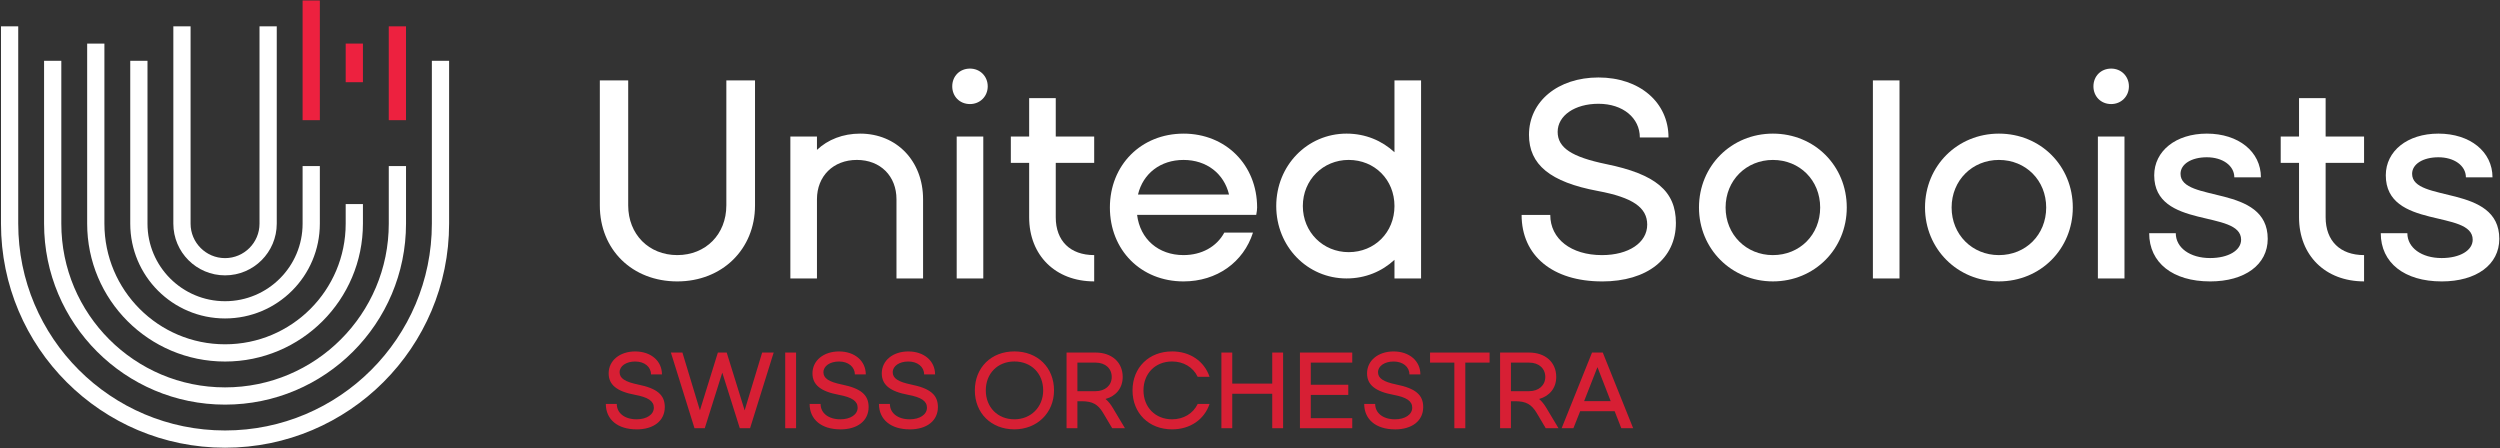
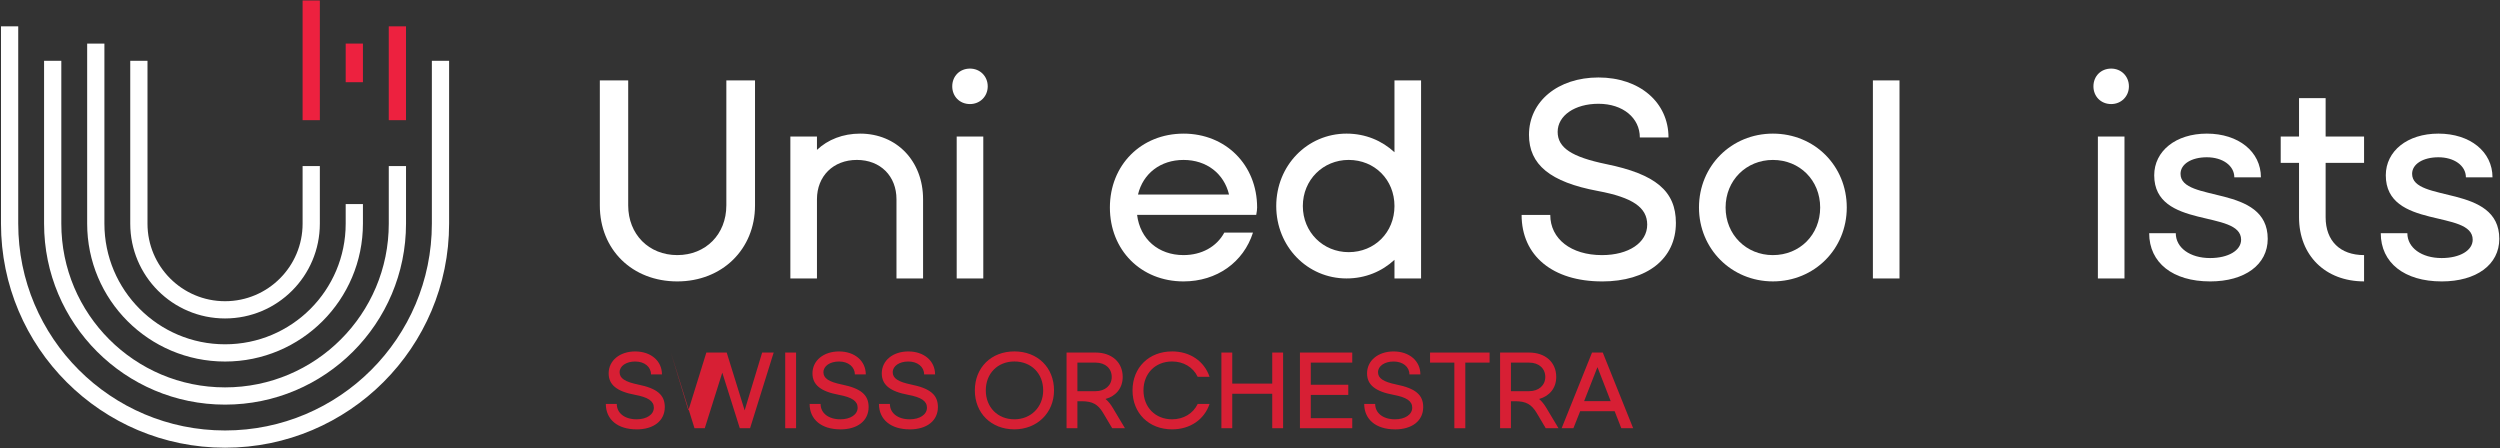
<svg xmlns="http://www.w3.org/2000/svg" id="Layer_1" data-name="Layer 1" version="1.1" viewBox="0 0 159.5 28.6">
  <rect x="0" y="0" width="159.5" height="28.6" fill="#333333" stroke="none" />
  <g>
    <path d="M8.86,3.88v10.389c0,3.036,2.461,5.498,5.498,5.498,3.036,0,5.498-2.461,5.498-5.498v-3.676" fill="none" stroke="#fff" stroke-miterlimit="10" stroke-width="1.1" />
    <path d="M6.111,2.78v11.489c0,4.555,3.692,8.247,8.247,8.247,4.555,0,8.247-3.692,8.247-8.247v-1.25" fill="none" stroke="#fff" stroke-miterlimit="10" stroke-width="1.1" />
    <path d="M3.362,3.88v10.389c0,6.073,4.923,10.996,10.996,10.996,6.073,0,10.996-4.923,10.996-10.996v-3.676" fill="none" stroke="#fff" stroke-miterlimit="10" stroke-width="1.1" />
    <line x1="19.856" y1=".031" x2="19.856" y2="7.667" fill="none" stroke="#ed213f" stroke-miterlimit="10" stroke-width="1.1" />
    <line x1="22.605" y1="2.78" x2="22.605" y2="5.245" fill="none" stroke="#ed213f" stroke-miterlimit="10" stroke-width="1.1" />
    <line x1="25.353" y1="1.681" x2="25.353" y2="7.667" fill="none" stroke="#ed213f" stroke-miterlimit="10" stroke-width="1.1" />
-     <path d="M11.609,1.681v12.588c0,1.518,1.231,2.749,2.749,2.749,1.518,0,2.749-1.231,2.749-2.749V1.681" fill="none" stroke="#fff" stroke-miterlimit="10" stroke-width="1.1" />
    <path d="M.613,1.681v12.588c0,7.591,6.154,13.745,13.745,13.745,7.591,0,13.745-6.154,13.745-13.745V3.88" fill="none" stroke="#fff" stroke-miterlimit="10" stroke-width="1.1" />
  </g>
  <g>
    <g>
      <path d="M40.612,27.393c-1.203,0-1.96-.627-1.96-1.621h.699c0,.584.504.98,1.261.98.649,0,1.103-.303,1.103-.742,0-.418-.353-.663-1.204-.821-1.16-.216-1.679-.641-1.679-1.369,0-.814.706-1.398,1.693-1.398,1.002,0,1.708.605,1.708,1.463h-.699c0-.476-.411-.821-1.009-.821-.577,0-.994.288-.994.685,0,.389.346.613,1.182.785,1.203.245,1.701.656,1.701,1.434,0,.872-.699,1.427-1.802,1.427Z" fill="#d71f34" stroke-width="0" />
-       <path d="M45.801,22.492h.562l1.146,3.69,1.117-3.69h.735l-1.506,4.828h-.656l-1.117-3.546-1.117,3.546h-.656l-1.506-4.828h.735l1.117,3.69,1.146-3.69Z" fill="#d71f34" stroke-width="0" />
+       <path d="M45.801,22.492h.562l1.146,3.69,1.117-3.69h.735l-1.506,4.828h-.656l-1.117-3.546-1.117,3.546h-.656l-1.506-4.828l1.117,3.69,1.146-3.69Z" fill="#d71f34" stroke-width="0" />
      <path d="M50.789,22.492v4.828h-.692v-4.828h.692Z" fill="#d71f34" stroke-width="0" />
      <path d="M53.614,27.393c-1.203,0-1.96-.627-1.96-1.621h.699c0,.584.505.98,1.261.98.649,0,1.103-.303,1.103-.742,0-.418-.353-.663-1.203-.821-1.16-.216-1.679-.641-1.679-1.369,0-.814.706-1.398,1.694-1.398,1.002,0,1.708.605,1.708,1.463h-.699c0-.476-.411-.821-1.009-.821-.577,0-.994.288-.994.685,0,.389.346.613,1.182.785,1.204.245,1.701.656,1.701,1.434,0,.872-.699,1.427-1.802,1.427Z" fill="#d71f34" stroke-width="0" />
      <path d="M58.037,27.393c-1.203,0-1.96-.627-1.96-1.621h.699c0,.584.504.98,1.261.98.649,0,1.103-.303,1.103-.742,0-.418-.353-.663-1.204-.821-1.16-.216-1.679-.641-1.679-1.369,0-.814.706-1.398,1.693-1.398,1.002,0,1.708.605,1.708,1.463h-.699c0-.476-.411-.821-1.009-.821-.577,0-.994.288-.994.685,0,.389.346.613,1.182.785,1.203.245,1.701.656,1.701,1.434,0,.872-.699,1.427-1.802,1.427Z" fill="#d71f34" stroke-width="0" />
      <path d="M64.717,22.42c1.485,0,2.53,1.03,2.53,2.486,0,1.427-1.074,2.486-2.53,2.486-1.477,0-2.522-1.03-2.522-2.486,0-1.456,1.045-2.486,2.522-2.486ZM64.717,26.752c1.059,0,1.838-.786,1.838-1.845,0-1.081-.757-1.845-1.838-1.845-1.066,0-1.823.764-1.823,1.845,0,1.074.757,1.845,1.823,1.845Z" fill="#d71f34" stroke-width="0" />
      <path d="M70.533,25.454c.18.151.332.346.468.577l.771,1.29h-.814l-.577-.973c-.332-.555-.685-.749-1.362-.749h-.281v1.722h-.692v-4.828h1.852c1.038,0,1.73.62,1.73,1.557,0,.699-.418,1.218-1.095,1.405ZM68.738,24.957h1.16c.598,0,1.03-.36,1.03-.908,0-.548-.418-.915-1.03-.915h-1.16v1.823Z" fill="#d71f34" stroke-width="0" />
      <path d="M74.777,22.42c1.146,0,2.054.62,2.393,1.622h-.757c-.295-.613-.901-.98-1.636-.98-1.066,0-1.823.764-1.823,1.845,0,1.074.757,1.845,1.823,1.845.735,0,1.341-.368,1.636-.98h.757c-.339,1.001-1.247,1.621-2.393,1.621-1.477,0-2.522-1.03-2.522-2.486,0-1.456,1.045-2.486,2.522-2.486Z" fill="#d71f34" stroke-width="0" />
      <path d="M81.861,22.492v4.828h-.692v-2.198h-2.551v2.198h-.692v-4.828h.692v1.982h2.551v-1.982h.692Z" fill="#d71f34" stroke-width="0" />
      <path d="M86.273,23.134h-2.645v1.412h2.392v.649h-2.392v1.484h2.645v.641h-3.337v-4.828h3.337v.641Z" fill="#d71f34" stroke-width="0" />
      <path d="M88.997,27.393c-1.203,0-1.96-.627-1.96-1.621h.699c0,.584.505.98,1.261.98.649,0,1.103-.303,1.103-.742,0-.418-.353-.663-1.203-.821-1.16-.216-1.679-.641-1.679-1.369,0-.814.706-1.398,1.694-1.398,1.002,0,1.708.605,1.708,1.463h-.699c0-.476-.411-.821-1.009-.821-.577,0-.994.288-.994.685,0,.389.346.613,1.182.785,1.204.245,1.701.656,1.701,1.434,0,.872-.699,1.427-1.802,1.427Z" fill="#d71f34" stroke-width="0" />
      <path d="M95.036,23.134h-1.55v4.187h-.699v-4.187h-1.55v-.641h3.798v.641Z" fill="#d71f34" stroke-width="0" />
      <path d="M98.192,25.454c.18.151.332.346.469.577l.771,1.29h-.814l-.577-.973c-.332-.555-.685-.749-1.362-.749h-.281v1.722h-.692v-4.828h1.852c1.038,0,1.73.62,1.73,1.557,0,.699-.418,1.218-1.095,1.405ZM96.398,24.957h1.16c.598,0,1.031-.36,1.031-.908,0-.548-.418-.915-1.031-.915h-1.16v1.823Z" fill="#d71f34" stroke-width="0" />
      <path d="M99.633,27.321l1.939-4.828h.685l1.939,4.828h-.757l-.425-1.088h-2.198l-.433,1.088h-.749ZM101.067,25.591h1.694l-.843-2.169-.85,2.169Z" fill="#d71f34" stroke-width="0" />
    </g>
    <g>
      <path d="M46.341,13.107v-7.977h1.829v7.977c0,2.791-2.093,4.847-4.96,4.847s-4.941-2.018-4.941-4.847v-7.977h1.81v7.977c0,1.848,1.32,3.168,3.131,3.168s3.13-1.32,3.13-3.168Z" fill="#fff" stroke-width="0" />
      <path d="M52.122,8.713v.849c.698-.66,1.66-1.037,2.753-1.037,2.338,0,4.017,1.754,4.017,4.186v5.054h-1.697v-5.054c0-1.471-1.018-2.508-2.527-2.508s-2.546,1.037-2.546,2.508v5.054h-1.697v-9.052h1.697Z" fill="#fff" stroke-width="0" />
      <path d="M63.017,5.508c0,.641-.49,1.131-1.132,1.131-.66,0-1.132-.49-1.132-1.131,0-.641.471-1.132,1.132-1.132.641,0,1.132.49,1.132,1.132ZM61.037,8.713h1.697v9.052h-1.697v-9.052Z" fill="#fff" stroke-width="0" />
-       <path d="M64.491,8.713h1.169v-2.451h1.697v2.451h2.452v1.678h-2.452v3.47c0,1.509.924,2.414,2.452,2.414v1.678c-2.47,0-4.149-1.66-4.149-4.092v-3.47h-1.169v-1.678Z" fill="#fff" stroke-width="0" />
      <path d="M75.508,8.525c2.697,0,4.696,1.999,4.696,4.714,0,.132-.019.264-.057.471h-7.6c.189,1.547,1.358,2.565,2.961,2.565,1.15,0,2.112-.528,2.602-1.433h1.829c-.603,1.886-2.301,3.112-4.432,3.112-2.716,0-4.696-1.999-4.696-4.714s1.999-4.714,4.696-4.714ZM78.412,12.41c-.321-1.339-1.433-2.206-2.904-2.206s-2.584.867-2.904,2.206h5.808Z" fill="#fff" stroke-width="0" />
      <path d="M88.967,5.13h1.697v12.635h-1.697v-1.188c-.792.736-1.848,1.188-3.055,1.188-2.508,0-4.488-2.037-4.488-4.62,0-2.584,1.98-4.62,4.488-4.62,1.207,0,2.263.453,3.055,1.188v-4.583ZM86.044,16.087c1.66,0,2.923-1.264,2.923-2.942,0-1.679-1.263-2.942-2.923-2.942-1.622,0-2.923,1.263-2.923,2.942,0,1.678,1.301,2.942,2.923,2.942Z" fill="#fff" stroke-width="0" />
      <path d="M102.207,17.954c-3.149,0-5.129-1.64-5.129-4.243h1.829c0,1.527,1.32,2.565,3.3,2.565,1.697,0,2.885-.792,2.885-1.942,0-1.094-.924-1.735-3.149-2.15-3.036-.566-4.394-1.678-4.394-3.583,0-2.131,1.848-3.658,4.432-3.658,2.621,0,4.469,1.584,4.469,3.828h-1.829c0-1.245-1.075-2.15-2.64-2.15-1.509,0-2.603.754-2.603,1.792,0,1.018.905,1.603,3.093,2.056,3.149.641,4.451,1.716,4.451,3.753,0,2.282-1.829,3.734-4.714,3.734Z" fill="#fff" stroke-width="0" />
      <path d="M113.11,8.525c2.659,0,4.714,2.056,4.714,4.714,0,2.64-2.056,4.714-4.714,4.714-2.64,0-4.715-2.074-4.715-4.714,0-2.659,2.075-4.714,4.715-4.714ZM113.11,16.276c1.716,0,3.017-1.301,3.017-3.036s-1.301-3.036-3.017-3.036c-1.697,0-3.017,1.301-3.017,3.036s1.32,3.036,3.017,3.036Z" fill="#fff" stroke-width="0" />
      <path d="M121.188,5.13v12.635h-1.697V5.13h1.697Z" fill="#fff" stroke-width="0" />
-       <path d="M127.53,8.525c2.659,0,4.715,2.056,4.715,4.714,0,2.64-2.056,4.714-4.715,4.714-2.64,0-4.714-2.074-4.714-4.714,0-2.659,2.074-4.714,4.714-4.714ZM127.53,16.276c1.716,0,3.017-1.301,3.017-3.036s-1.301-3.036-3.017-3.036c-1.697,0-3.017,1.301-3.017,3.036s1.32,3.036,3.017,3.036Z" fill="#fff" stroke-width="0" />
      <path d="M135.825,5.508c0,.641-.49,1.131-1.132,1.131-.66,0-1.132-.49-1.132-1.131,0-.641.471-1.132,1.132-1.132.641,0,1.132.49,1.132,1.132ZM133.845,8.713h1.697v9.052h-1.697v-9.052Z" fill="#fff" stroke-width="0" />
      <path d="M141.003,17.954c-2.376,0-3.885-1.188-3.885-3.074h1.697c0,.924.905,1.584,2.188,1.584,1.169,0,1.98-.49,1.98-1.169,0-1.942-5.544-.641-5.544-4.111,0-1.547,1.377-2.659,3.357-2.659,2.018,0,3.451,1.15,3.451,2.791h-1.697c0-.754-.754-1.282-1.754-1.282-.981,0-1.678.434-1.678,1.056,0,1.867,5.563.641,5.563,4.149,0,1.641-1.452,2.716-3.677,2.716Z" fill="#fff" stroke-width="0" />
      <path d="M145.509,8.713h1.169v-2.451h1.697v2.451h2.452v1.678h-2.452v3.47c0,1.509.924,2.414,2.452,2.414v1.678c-2.471,0-4.149-1.66-4.149-4.092v-3.47h-1.169v-1.678Z" fill="#fff" stroke-width="0" />
      <path d="M155.778,17.954c-2.376,0-3.885-1.188-3.885-3.074h1.697c0,.924.905,1.584,2.188,1.584,1.169,0,1.98-.49,1.98-1.169,0-1.942-5.544-.641-5.544-4.111,0-1.547,1.377-2.659,3.357-2.659,2.018,0,3.451,1.15,3.451,2.791h-1.697c0-.754-.754-1.282-1.754-1.282-.981,0-1.678.434-1.678,1.056,0,1.867,5.563.641,5.563,4.149,0,1.641-1.452,2.716-3.677,2.716Z" fill="#fff" stroke-width="0" />
    </g>
  </g>
</svg>